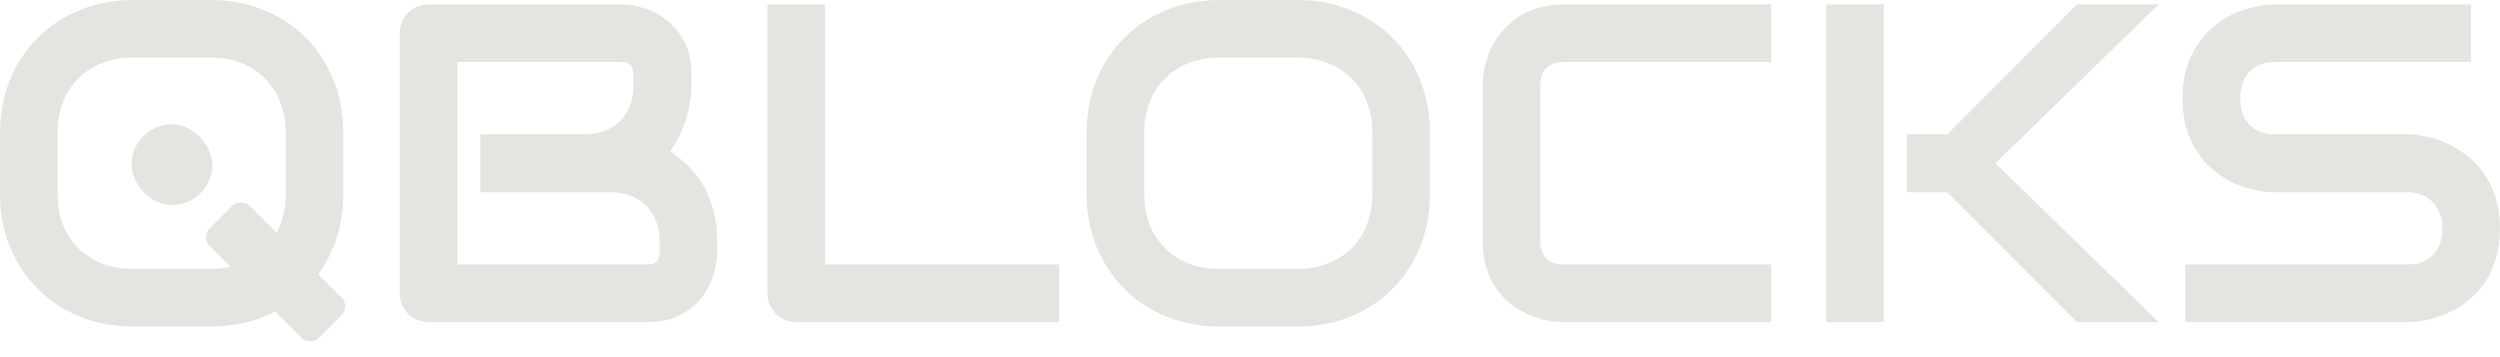
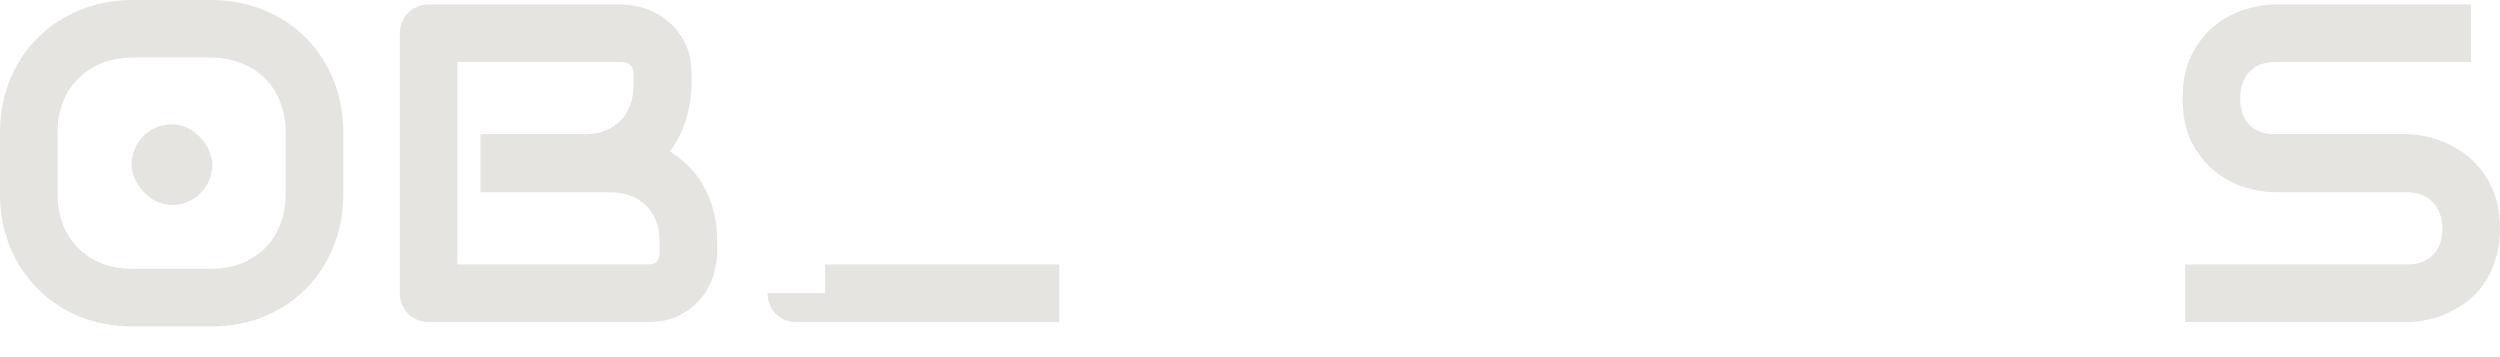
<svg xmlns="http://www.w3.org/2000/svg" width="140" height="20" viewBox="0 0 140 20" fill="none">
  <path d="M19.226 10.841C19.226 11.924 19.04 12.921 18.668 13.83C18.295 14.74 17.779 15.525 17.117 16.187C16.456 16.848 15.67 17.365 14.76 17.737C13.859 18.101 12.875 18.283 11.808 18.283H7.442C6.375 18.283 5.387 18.101 4.478 17.737C3.568 17.365 2.783 16.848 2.121 16.187C1.46 15.525 0.939 14.74 0.558 13.83C0.186 12.921 0 11.924 0 10.841V7.442C0 6.367 0.186 5.375 0.558 4.465C0.939 3.547 1.46 2.762 2.121 2.109C2.783 1.447 3.568 0.93 4.478 0.558C5.387 0.186 6.375 0 7.442 0H11.808C12.875 0 13.859 0.186 14.76 0.558C15.67 0.93 16.456 1.447 17.117 2.109C17.779 2.762 18.295 3.547 18.668 4.465C19.04 5.375 19.226 6.367 19.226 7.442V10.841ZM16.001 7.442C16.001 6.805 15.897 6.231 15.691 5.718C15.492 5.197 15.207 4.755 14.835 4.391C14.471 4.019 14.028 3.733 13.508 3.535C12.995 3.328 12.428 3.225 11.808 3.225H7.442C6.814 3.225 6.239 3.328 5.718 3.535C5.205 3.733 4.763 4.019 4.391 4.391C4.019 4.755 3.729 5.197 3.523 5.718C3.324 6.231 3.225 6.805 3.225 7.442V10.841C3.225 11.477 3.324 12.056 3.523 12.577C3.729 13.09 4.019 13.532 4.391 13.905C4.763 14.268 5.205 14.554 5.718 14.76C6.239 14.959 6.814 15.058 7.442 15.058H11.784C12.412 15.058 12.982 14.959 13.495 14.76C14.016 14.554 14.463 14.268 14.835 13.905C15.207 13.532 15.492 13.09 15.691 12.577C15.897 12.056 16.001 11.477 16.001 10.841V7.442Z" fill="#E6E4E0" />
  <path d="M40.163 14.128C40.163 14.525 40.093 14.95 39.952 15.405C39.82 15.86 39.597 16.282 39.282 16.671C38.976 17.059 38.575 17.386 38.079 17.65C37.583 17.907 36.975 18.035 36.256 18.035H24.014C23.782 18.035 23.567 17.994 23.369 17.911C23.17 17.828 22.996 17.716 22.848 17.576C22.707 17.427 22.595 17.253 22.513 17.055C22.43 16.857 22.389 16.642 22.389 16.41V1.873C22.389 1.65 22.43 1.439 22.513 1.24C22.595 1.042 22.707 0.868 22.848 0.719C22.996 0.571 23.17 0.455 23.369 0.372C23.567 0.289 23.782 0.248 24.014 0.248H34.805C35.202 0.248 35.627 0.318 36.082 0.459C36.537 0.6 36.959 0.827 37.347 1.141C37.744 1.447 38.071 1.848 38.327 2.344C38.592 2.84 38.724 3.448 38.724 4.168V4.775C38.724 5.346 38.629 5.962 38.439 6.624C38.249 7.277 37.943 7.897 37.521 8.484C37.885 8.707 38.224 8.976 38.538 9.29C38.861 9.605 39.142 9.968 39.382 10.382C39.621 10.795 39.812 11.262 39.952 11.784C40.093 12.304 40.163 12.879 40.163 13.508V14.128ZM36.938 13.508C36.938 13.086 36.872 12.71 36.74 12.379C36.607 12.04 36.421 11.75 36.181 11.511C35.942 11.271 35.652 11.089 35.313 10.965C34.974 10.832 34.594 10.766 34.172 10.766H26.904V7.517H32.721C33.143 7.517 33.523 7.455 33.862 7.331C34.201 7.198 34.49 7.012 34.73 6.772C34.97 6.533 35.152 6.247 35.276 5.917C35.408 5.578 35.474 5.197 35.474 4.775V4.168C35.474 3.705 35.251 3.473 34.805 3.473H25.613V14.81H36.256C36.314 14.81 36.384 14.806 36.467 14.798C36.549 14.789 36.624 14.764 36.69 14.723C36.756 14.682 36.814 14.611 36.864 14.512C36.913 14.413 36.938 14.277 36.938 14.103V13.508Z" fill="#E6E4E0" />
-   <path d="M59.314 18.035H44.603C44.372 18.035 44.157 17.994 43.959 17.911C43.76 17.828 43.586 17.716 43.438 17.576C43.297 17.427 43.185 17.253 43.103 17.055C43.02 16.857 42.979 16.642 42.979 16.41V0.248H46.204V14.81H59.314V18.035Z" fill="#E6E4E0" />
-   <path d="M80.078 10.841C80.078 11.924 79.892 12.921 79.52 13.83C79.148 14.74 78.631 15.525 77.969 16.187C77.308 16.848 76.522 17.365 75.613 17.737C74.711 18.101 73.727 18.283 72.661 18.283H68.294C67.228 18.283 66.24 18.101 65.33 17.737C64.42 17.365 63.635 16.848 62.973 16.187C62.312 15.525 61.791 14.74 61.41 13.83C61.038 12.921 60.852 11.924 60.852 10.841V7.442C60.852 6.367 61.038 5.375 61.41 4.465C61.791 3.547 62.312 2.762 62.973 2.109C63.635 1.447 64.42 0.93 65.33 0.558C66.24 0.186 67.228 0 68.294 0H72.661C73.727 0 74.711 0.186 75.613 0.558C76.522 0.93 77.308 1.447 77.969 2.109C78.631 2.762 79.148 3.547 79.52 4.465C79.892 5.375 80.078 6.367 80.078 7.442V10.841ZM76.853 7.442C76.853 6.805 76.75 6.231 76.543 5.718C76.344 5.197 76.059 4.755 75.687 4.391C75.323 4.019 74.881 3.733 74.36 3.535C73.847 3.328 73.281 3.225 72.661 3.225H68.294C67.666 3.225 67.091 3.328 66.57 3.535C66.058 3.733 65.615 4.019 65.243 4.391C64.871 4.755 64.582 5.197 64.375 5.718C64.177 6.231 64.077 6.805 64.077 7.442V10.841C64.077 11.477 64.177 12.056 64.375 12.577C64.582 13.09 64.871 13.532 65.243 13.905C65.615 14.268 66.058 14.554 66.57 14.76C67.091 14.959 67.666 15.058 68.294 15.058H72.636C73.264 15.058 73.835 14.959 74.347 14.76C74.868 14.554 75.315 14.268 75.687 13.905C76.059 13.532 76.344 13.09 76.543 12.577C76.75 12.056 76.853 11.477 76.853 10.841V7.442Z" fill="#E6E4E0" />
-   <path d="M99.192 18.035H87.557C87.26 18.035 86.937 18.002 86.59 17.936C86.251 17.861 85.912 17.75 85.573 17.601C85.242 17.452 84.924 17.262 84.618 17.03C84.312 16.79 84.039 16.505 83.799 16.174C83.567 15.835 83.382 15.447 83.241 15.008C83.1 14.562 83.03 14.062 83.03 13.508V4.775C83.03 4.478 83.063 4.159 83.129 3.82C83.204 3.473 83.315 3.134 83.464 2.803C83.613 2.464 83.807 2.142 84.047 1.836C84.287 1.53 84.572 1.261 84.903 1.03C85.242 0.79 85.631 0.6 86.069 0.459C86.507 0.318 87.003 0.248 87.557 0.248H99.192V3.473H87.557C87.136 3.473 86.813 3.585 86.59 3.808C86.367 4.031 86.255 4.362 86.255 4.8V13.508C86.255 13.921 86.367 14.243 86.59 14.475C86.821 14.698 87.144 14.81 87.557 14.81H99.192V18.035Z" fill="#E6E4E0" />
-   <path d="M120.886 18.035H116.309L109.053 10.766H106.783V7.517H109.053L116.309 0.248H120.886L111.744 9.141L120.886 18.035ZM105.493 18.035H102.268V0.248H105.493V18.035Z" fill="#E6E4E0" />
+   <path d="M59.314 18.035H44.603C44.372 18.035 44.157 17.994 43.959 17.911C43.76 17.828 43.586 17.716 43.438 17.576C43.297 17.427 43.185 17.253 43.103 17.055C43.02 16.857 42.979 16.642 42.979 16.41H46.204V14.81H59.314V18.035Z" fill="#E6E4E0" />
  <path d="M140 12.801C140 13.437 139.917 14.012 139.752 14.525C139.595 15.029 139.384 15.476 139.119 15.864C138.855 16.253 138.545 16.584 138.189 16.857C137.833 17.129 137.466 17.353 137.085 17.526C136.705 17.7 136.316 17.828 135.919 17.911C135.531 17.994 135.163 18.035 134.815 18.035H122.374V14.81H134.815C135.435 14.81 135.915 14.628 136.254 14.264C136.601 13.9 136.775 13.412 136.775 12.801C136.775 12.503 136.73 12.23 136.639 11.982C136.548 11.734 136.415 11.519 136.242 11.337C136.076 11.155 135.87 11.014 135.622 10.915C135.382 10.816 135.113 10.766 134.815 10.766H127.398C126.877 10.766 126.315 10.675 125.711 10.493C125.107 10.303 124.545 10.002 124.024 9.588C123.511 9.175 123.081 8.633 122.734 7.963C122.395 7.293 122.226 6.475 122.226 5.507C122.226 4.54 122.395 3.725 122.734 3.064C123.081 2.394 123.511 1.852 124.024 1.439C124.545 1.017 125.107 0.715 125.711 0.533C126.315 0.343 126.877 0.248 127.398 0.248H138.375V3.473H127.398C126.786 3.473 126.306 3.659 125.959 4.031C125.62 4.403 125.451 4.895 125.451 5.507C125.451 6.127 125.62 6.619 125.959 6.983C126.306 7.339 126.786 7.517 127.398 7.517H134.84C135.187 7.525 135.555 7.574 135.944 7.665C136.333 7.748 136.717 7.88 137.098 8.062C137.486 8.244 137.854 8.476 138.201 8.757C138.549 9.03 138.855 9.361 139.119 9.749C139.392 10.138 139.607 10.584 139.764 11.089C139.921 11.593 140 12.164 140 12.801Z" fill="#E6E4E0" />
-   <rect x="11.242" y="13.284" width="3.182" height="8.667" rx="0.696" transform="rotate(-45 11.242 13.284)" fill="#E6E4E0" />
  <rect x="7.367" y="6.958" width="4.525" height="4.525" rx="2.262" fill="#E6E4E0" />
</svg>